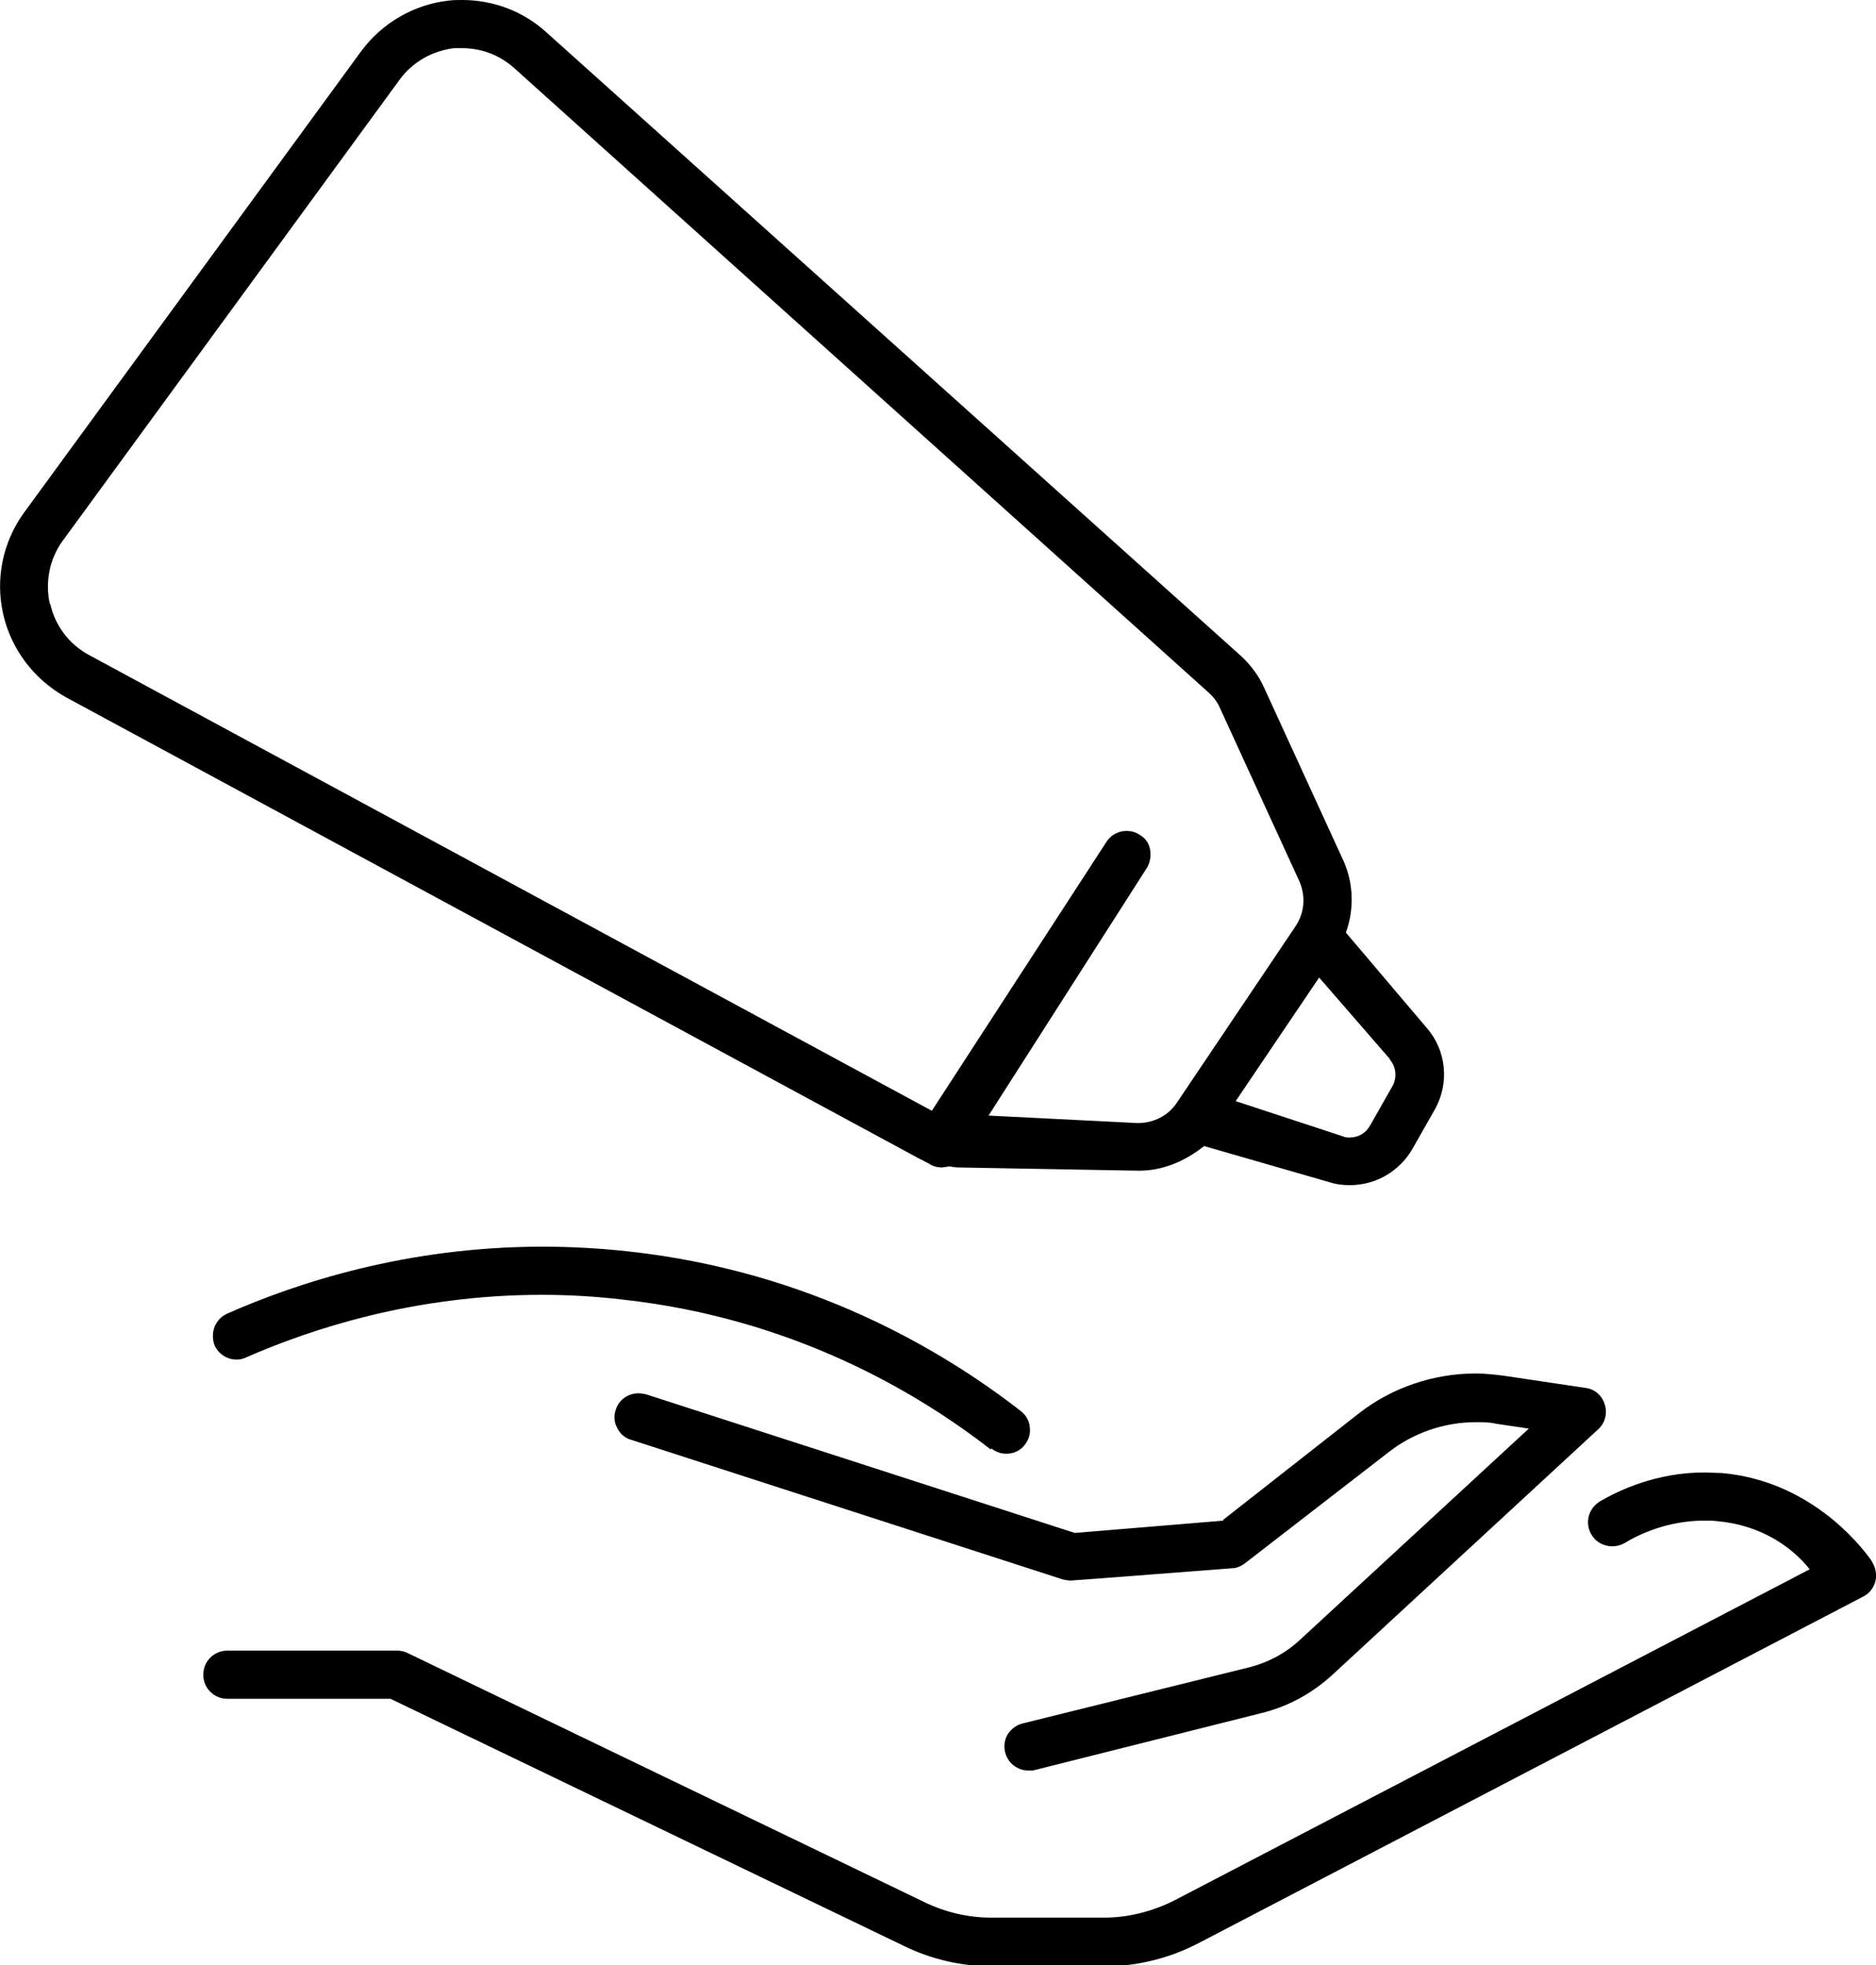
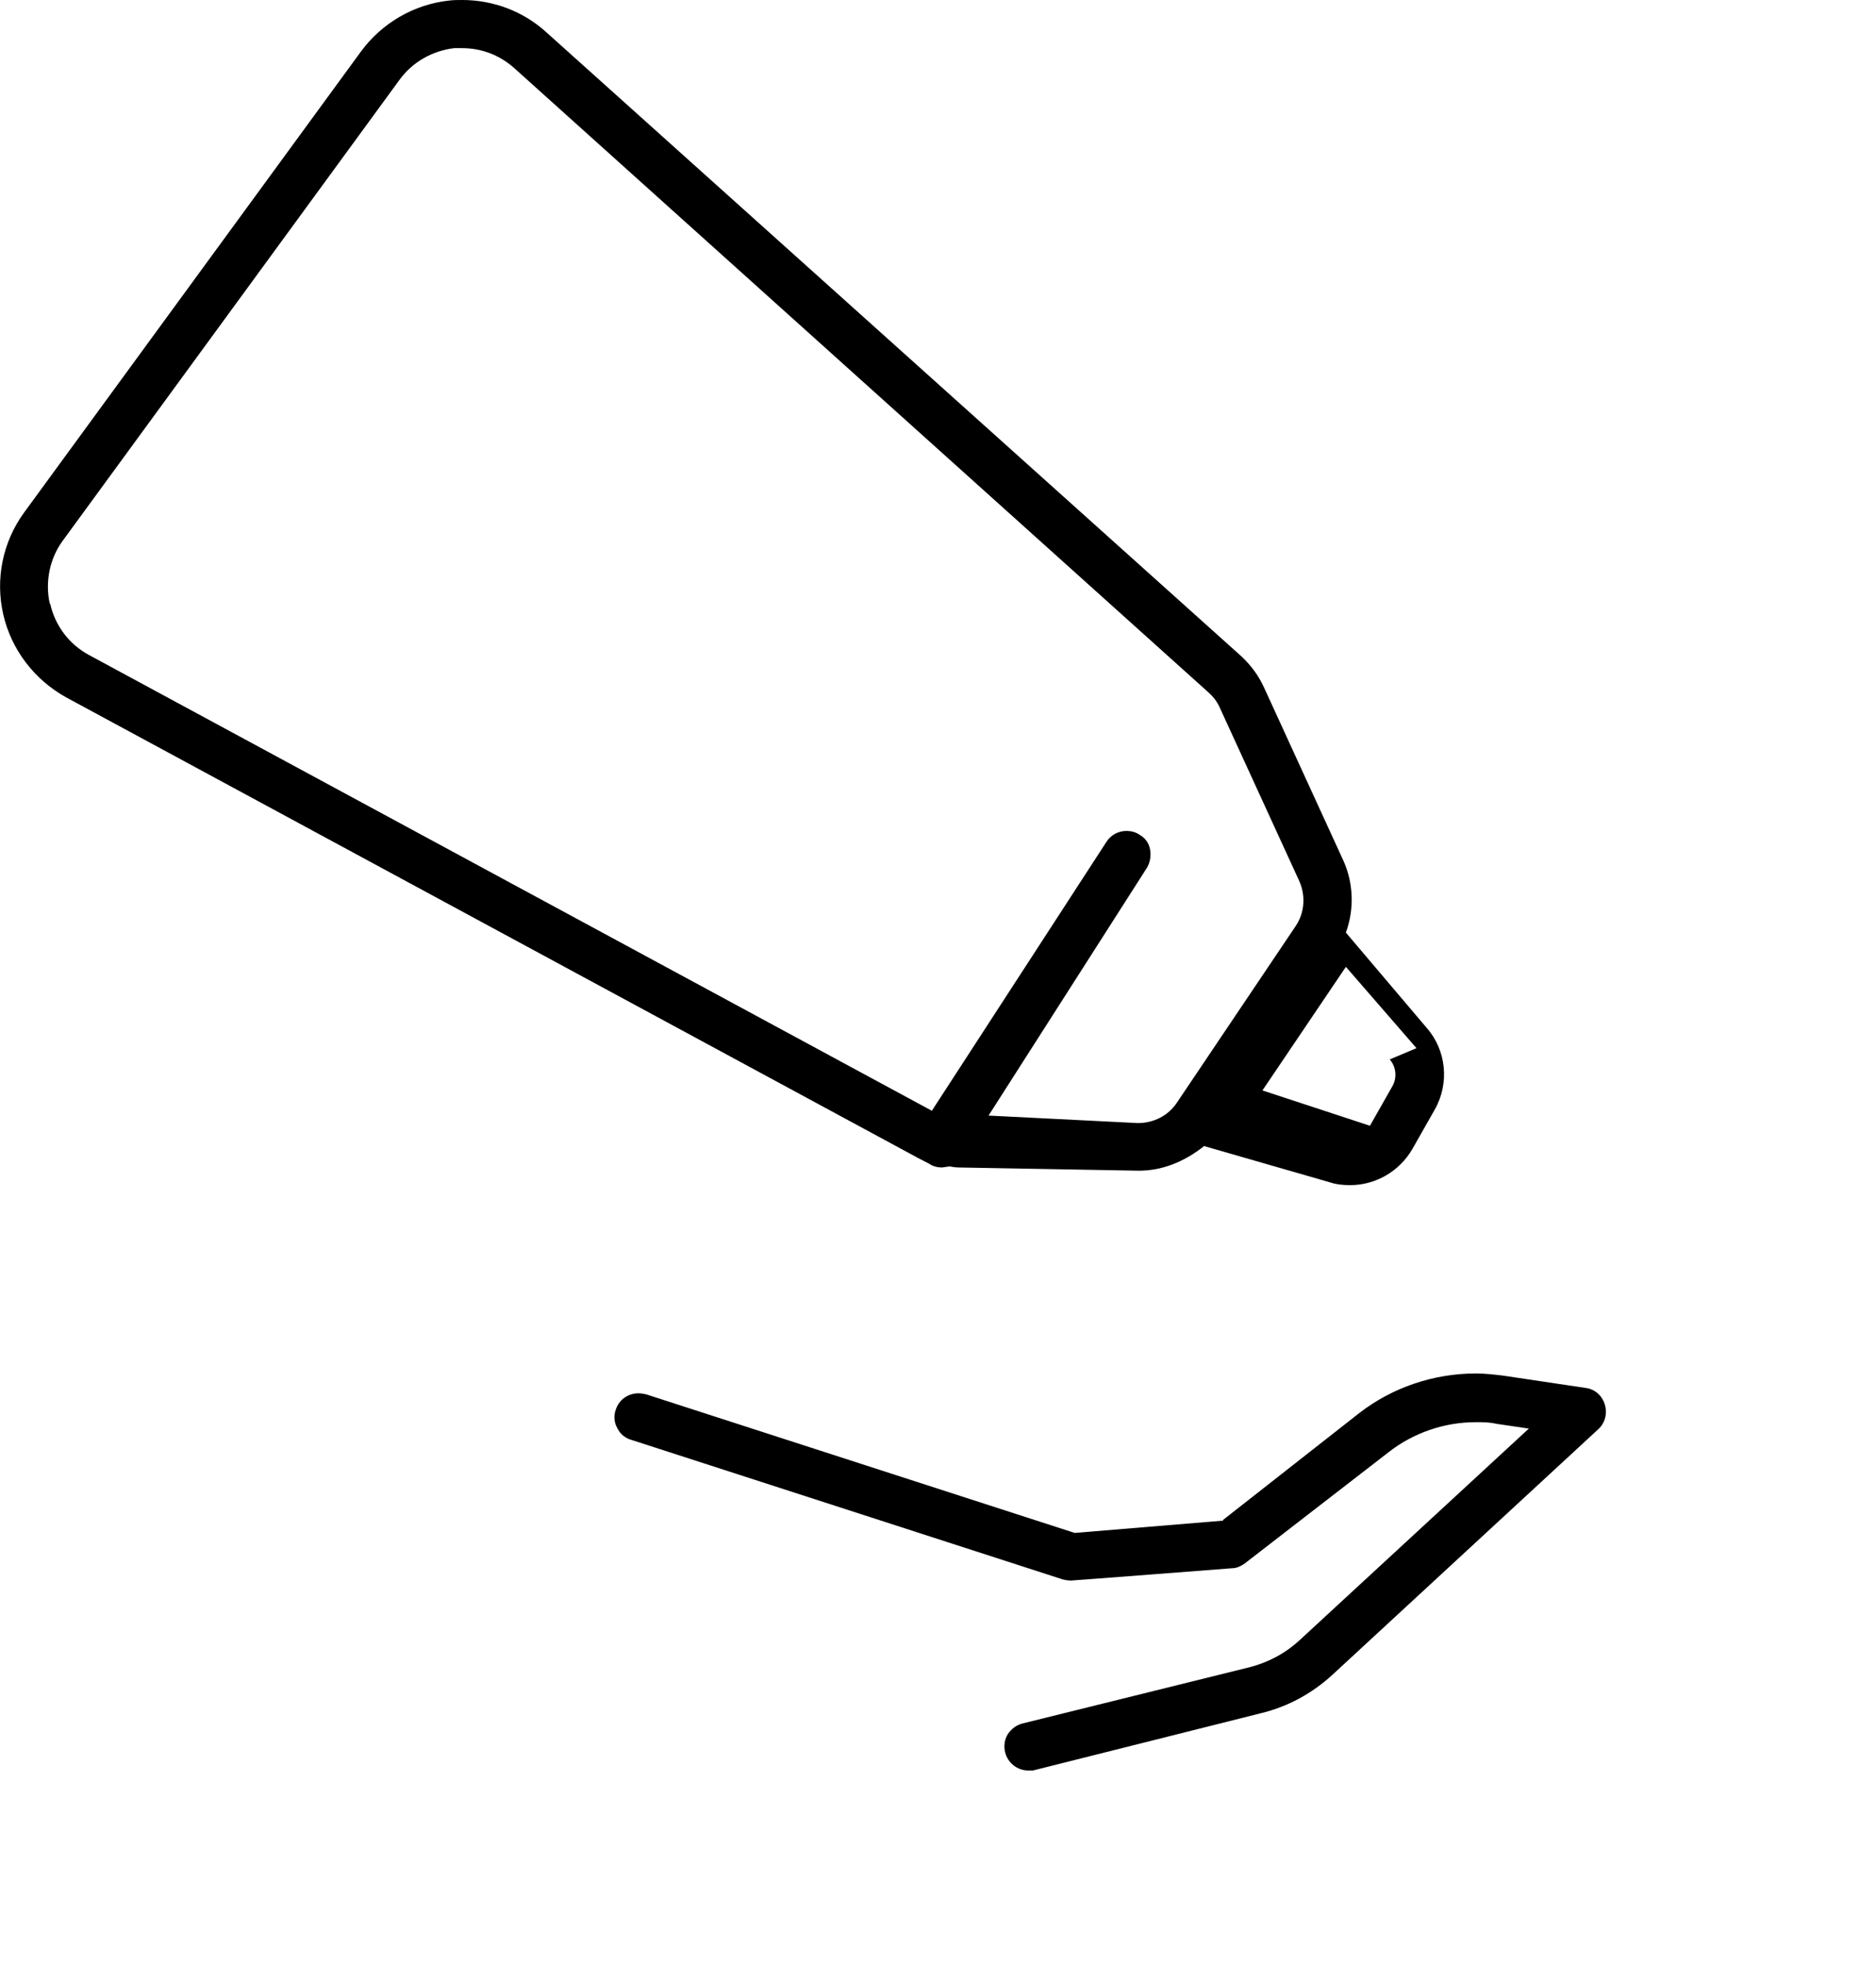
<svg xmlns="http://www.w3.org/2000/svg" id="Layer_1" viewBox="0 0 35.07 36.73">
-   <path d="M34.98,29.16c-.25-.35-1.19-1.49-2.8-1.63-.11,0-.22-.01-.32-.01-.9,0-1.61.34-1.95.54-.1.06-.18.16-.21.28-.03.12-.01.24.05.34.08.14.23.22.39.22.08,0,.16-.02.23-.06.26-.16.8-.42,1.49-.42.08,0,.16,0,.24.01.81.07,1.4.48,1.73.9l-11.86,6.18c-.41.21-.87.33-1.33.33h-2.11c-.43,0-.86-.1-1.25-.29l-9.67-4.66c-.06-.03-.13-.04-.19-.04h-3.17c-.25,0-.45.2-.45.45s.2.45.45.45h3.05s9.6,4.62,9.6,4.62c.51.25,1.08.38,1.64.38h2.11c.61,0,1.21-.15,1.75-.43l12.43-6.48c.12-.06.2-.17.23-.29.03-.13,0-.26-.07-.37Z" />
  <path d="M22.87,28.42l-2.78.23-8.01-2.59s-.09-.02-.14-.02c-.2,0-.37.12-.43.31-.04.11-.03.24.03.34.05.11.15.19.26.22l8.07,2.61s.08.02.15.02c.04,0,3.01-.23,3.01-.23.09,0,.17-.04.24-.09l2.69-2.08c.46-.36,1.04-.56,1.63-.56.13,0,.26,0,.38.03l.61.09-4.28,3.95c-.27.25-.59.42-.94.51l-4.24,1.05c-.12.03-.21.1-.28.2-.06.1-.08.22-.05.34.05.2.23.34.43.34h.09s4.26-1.07,4.26-1.07c.5-.12.96-.37,1.34-.72l4.97-4.59c.13-.12.17-.3.12-.46-.05-.17-.19-.29-.36-.31l-1.54-.23c-.17-.02-.34-.04-.51-.04-.79,0-1.56.26-2.18.74l-2.55,2Z" />
-   <path d="M18.53,27.07c.08.06.17.1.28.1.14,0,.27-.06.35-.17.07-.09.11-.21.09-.33-.01-.12-.07-.22-.17-.3-1.48-1.15-3.95-2.61-7.32-2.98-.54-.06-1.08-.09-1.62-.09-2.54,0-4.6.68-5.89,1.25-.11.05-.19.13-.24.25-.04.11-.04.23,0,.34.07.16.23.27.41.27.06,0,.12-.01.18-.04,1.21-.53,3.14-1.17,5.53-1.17.5,0,1.01.03,1.52.09,3.16.35,5.48,1.72,6.87,2.8Z" />
-   <path d="M17.37,21.75c.07.05.16.07.24.07l.14-.02c.06.01.12.02.18.02l3.36.06c.43,0,.84-.16,1.22-.46l2.36.68c.12.04.25.05.37.05.48,0,.92-.26,1.16-.67l.42-.74c.28-.49.22-1.11-.15-1.53l-1.51-1.78c.16-.44.14-.92-.04-1.33l-1.49-3.25c-.1-.22-.24-.41-.42-.58L10.21.6c-.43-.39-.99-.6-1.57-.6-.08,0-.16,0-.24.01-.66.07-1.26.42-1.65.95L.45,9.58c-.4.55-.54,1.24-.39,1.9.15.66.58,1.22,1.17,1.55l15.89,8.59c.05.03.1.05.25.13ZM25.98,19.8c.12.14.14.34.05.5l-.42.74c-.08.14-.22.22-.38.22-.04,0-.08,0-.12-.02l-2.01-.66,1.56-2.31,1.32,1.52ZM.93,11.28c-.09-.41,0-.84.24-1.17L7.47,1.49c.24-.33.61-.54,1.02-.59.05,0,.1,0,.15,0,.36,0,.7.13.97.37l12.98,11.67c.09.08.16.17.21.28l1.49,3.25c.12.27.1.59-.07.84l-2.22,3.3c-.16.24-.43.38-.73.38l-2.79-.14,2.96-4.63c.06-.1.08-.22.06-.34-.02-.12-.09-.22-.2-.28-.07-.05-.16-.07-.24-.07-.16,0-.3.08-.38.21l-3.26,5.02L1.66,12.24c-.37-.2-.63-.55-.72-.95Z" />
+   <path d="M17.37,21.75c.07.05.16.07.24.07l.14-.02c.06.01.12.02.18.02l3.36.06c.43,0,.84-.16,1.22-.46l2.36.68c.12.04.25.05.37.05.48,0,.92-.26,1.16-.67l.42-.74c.28-.49.22-1.11-.15-1.53l-1.51-1.78c.16-.44.14-.92-.04-1.33l-1.49-3.25c-.1-.22-.24-.41-.42-.58L10.21.6c-.43-.39-.99-.6-1.57-.6-.08,0-.16,0-.24.01-.66.07-1.26.42-1.65.95L.45,9.58c-.4.55-.54,1.24-.39,1.9.15.66.58,1.22,1.17,1.55l15.89,8.59c.05.03.1.05.25.13ZM25.98,19.8c.12.14.14.34.05.5l-.42.74l-2.01-.66,1.56-2.31,1.32,1.52ZM.93,11.28c-.09-.41,0-.84.24-1.17L7.47,1.49c.24-.33.61-.54,1.02-.59.05,0,.1,0,.15,0,.36,0,.7.13.97.37l12.98,11.67c.09.08.16.17.21.28l1.49,3.25c.12.27.1.59-.07.84l-2.22,3.3c-.16.24-.43.38-.73.38l-2.79-.14,2.96-4.63c.06-.1.08-.22.06-.34-.02-.12-.09-.22-.2-.28-.07-.05-.16-.07-.24-.07-.16,0-.3.08-.38.21l-3.26,5.02L1.66,12.24c-.37-.2-.63-.55-.72-.95Z" />
</svg>